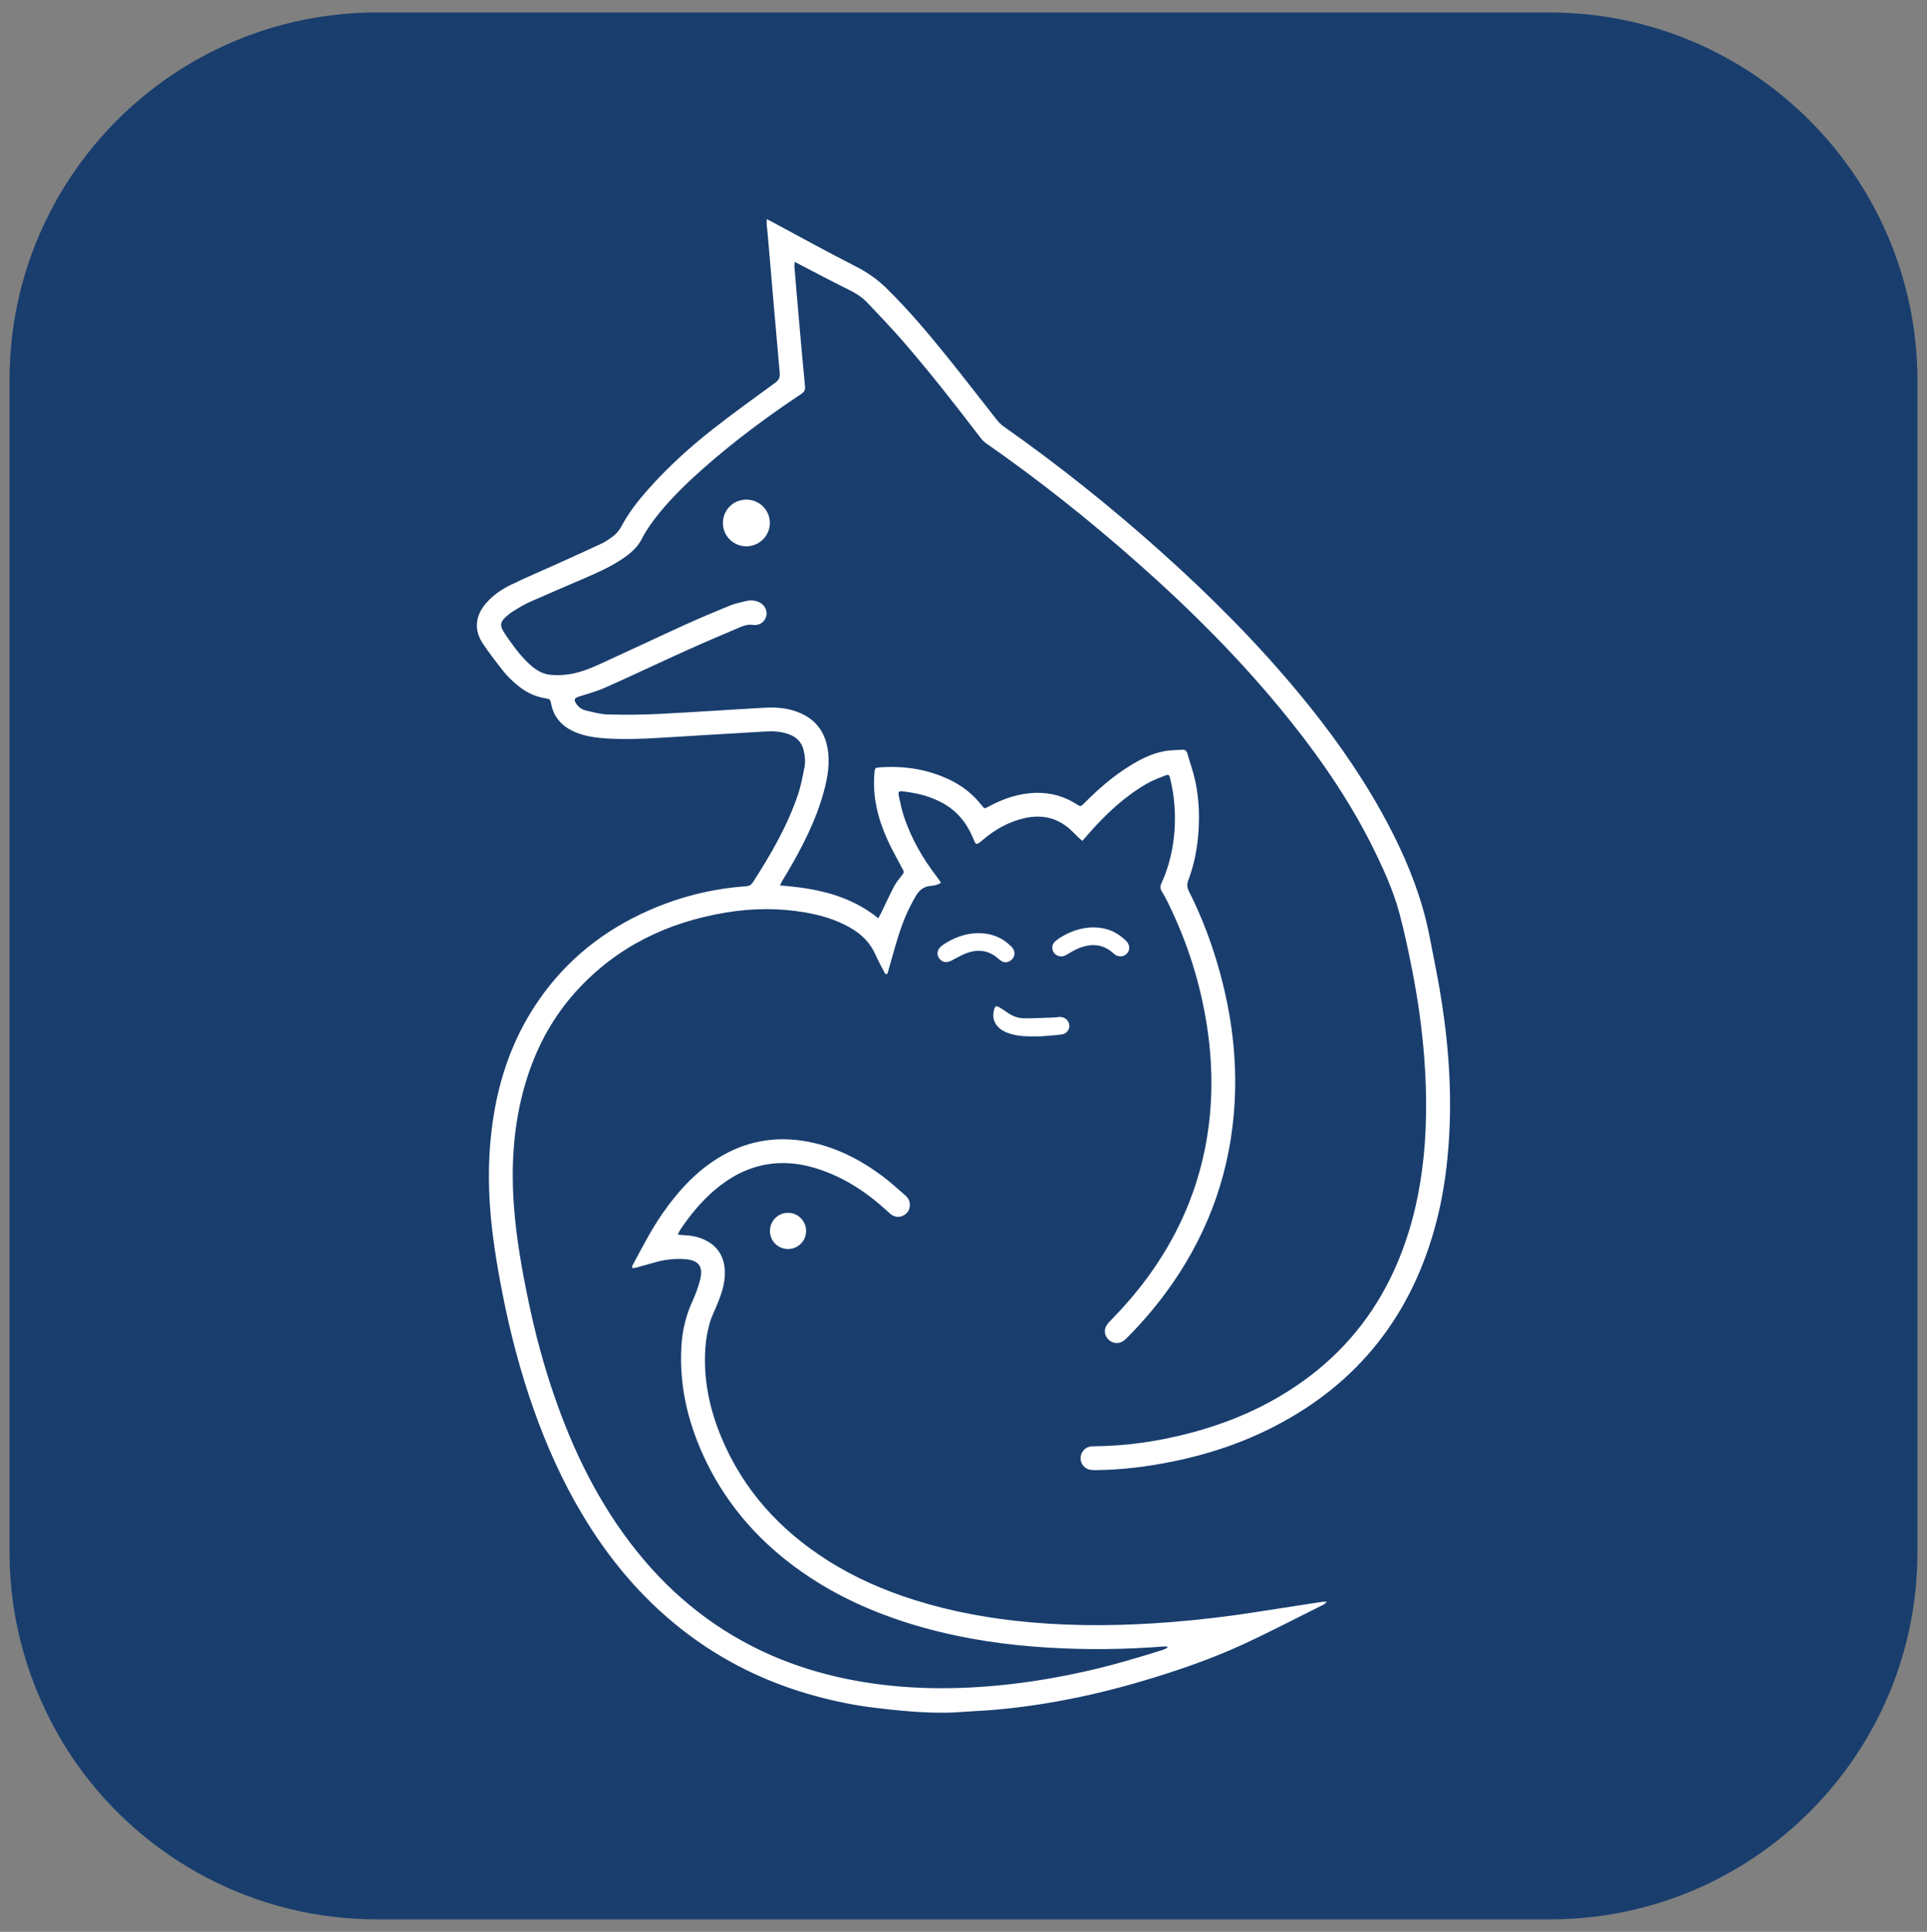
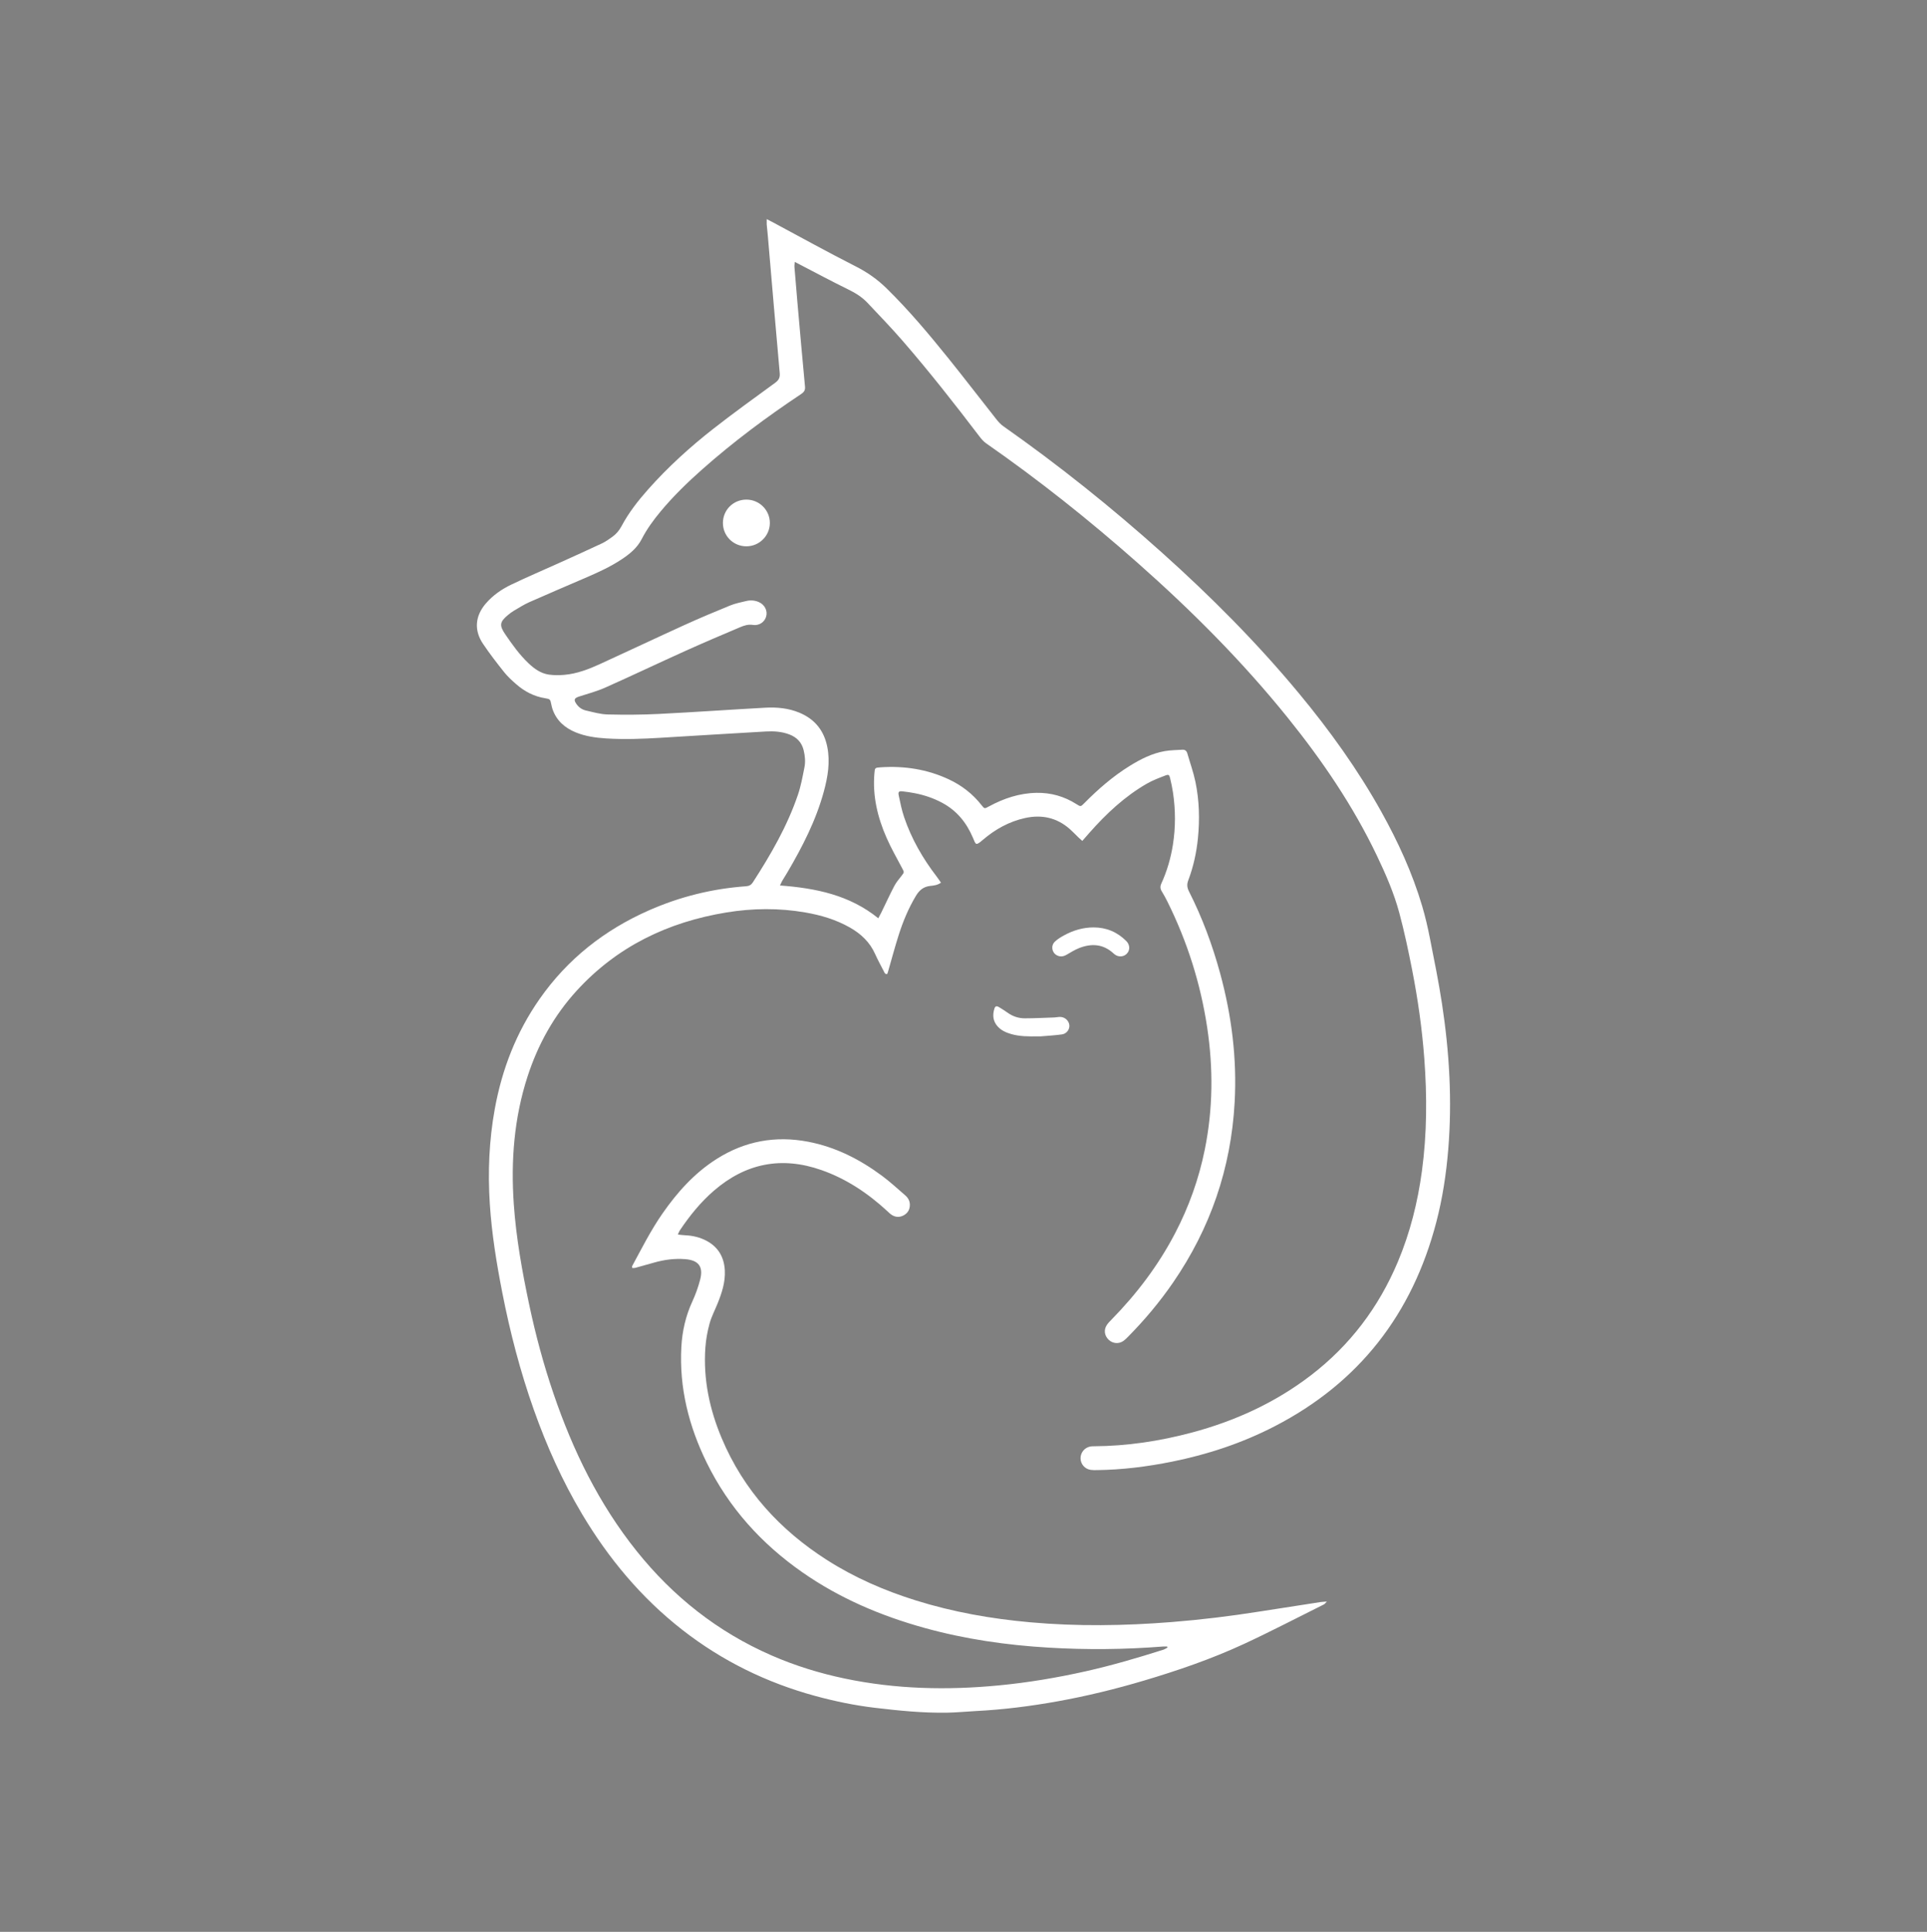
<svg xmlns="http://www.w3.org/2000/svg" version="1.1" id="Layer_2" x="0px" y="0px" viewBox="0 0 302.091 302.911" style="enable-background:new 0 0 302.091 302.911;" xml:space="preserve">
  <rect x="0" y="0" width="302.091" height="302.911" fill="#808080" stroke="none" />
  <style type="text/css">
	.st0{fill:#193E6E;}
	.st1{fill:#FFFFFF;}
</style>
-   <path class="st0" d="M242.895,1.956h-183.8c-31.8,0-57.6,25.8-57.6,57.6v183.9c0,10.9,3.1,21,8.3,29.7c0.8,1.3,1.6,2.6,2.5,3.8  c10.4,14.5,27.5,24,46.8,24h183.9c31.8,0,57.6-25.8,57.6-57.6v-183.8C300.496,27.756,274.696,1.956,242.895,1.956z" />
  <g>
    <path class="st1" d="M120.197,34.358c0.403,0.207,0.615,0.312,0.823,0.424c4.387,2.348,8.741,4.763,13.177,7.015   c1.805,0.916,3.39,2.044,4.815,3.443c3.482,3.419,6.614,7.15,9.668,10.945c2.541,3.158,5.006,6.377,7.519,9.559   c0.316,0.4,0.673,0.796,1.087,1.087c8.694,6.107,16.97,12.738,24.88,19.828c7.649,6.856,14.882,14.119,21.445,22.032   c4.838,5.833,9.246,11.968,12.938,18.599c2.626,4.717,4.87,9.605,6.403,14.792c0.485,1.641,0.872,3.316,1.203,4.996   c0.674,3.415,1.371,6.83,1.897,10.269c1.159,7.581,1.614,15.2,0.986,22.865c-0.316,3.861-0.895,7.676-1.873,11.422   c-3.758,14.399-12.097,25.183-25.384,32.03c-5.087,2.621-10.466,4.403-16.071,5.529c-3.877,0.779-7.784,1.271-11.742,1.318   c-0.326,0.004-0.656,0.012-0.977-0.034c-0.909-0.128-1.579-0.893-1.597-1.79c-0.018-0.901,0.614-1.692,1.508-1.871   c0.185-0.037,0.379-0.041,0.568-0.042c5.2-0.031,10.303-0.799,15.316-2.134c6.797-1.81,13.1-4.68,18.708-8.98   c6.142-4.71,10.643-10.68,13.641-17.802c1.923-4.568,3.112-9.327,3.775-14.23c0.795-5.88,0.814-11.77,0.371-17.676   c-0.348-4.647-1-9.253-1.894-13.821c-0.59-3.015-1.226-6.028-2.023-8.993c-0.834-3.102-2.12-6.052-3.504-8.952   c-3.725-7.803-8.55-14.899-13.957-21.615c-7.102-8.822-15.073-16.806-23.546-24.299c-7.568-6.693-15.46-12.978-23.755-18.753   c-0.413-0.288-0.761-0.698-1.07-1.103c-3.873-5.089-7.821-10.12-12.011-14.953c-1.781-2.054-3.672-4.013-5.538-5.991   c-0.866-0.918-1.926-1.559-3.068-2.118c-2.516-1.231-4.984-2.558-7.471-3.846c-0.237-0.123-0.474-0.245-0.845-0.437   c-0.027,0.332-0.075,0.556-0.057,0.775c0.148,1.844,0.302,3.688,0.464,5.531c0.39,4.418,0.775,8.837,1.194,13.252   c0.057,0.597-0.195,0.88-0.641,1.177c-5.396,3.592-10.583,7.462-15.441,11.761c-2.326,2.058-4.55,4.217-6.54,6.607   c-1.133,1.361-2.174,2.786-2.989,4.369c-0.708,1.375-1.868,2.318-3.125,3.154c-1.821,1.211-3.808,2.098-5.806,2.961   c-2.895,1.25-5.799,2.481-8.681,3.762c-0.841,0.374-1.625,0.879-2.422,1.346c-0.327,0.192-0.631,0.428-0.924,0.67   c-1.301,1.076-1.375,1.631-0.421,3.027c1.09,1.597,2.21,3.171,3.618,4.513c0.92,0.877,1.941,1.621,3.226,1.803   c0.796,0.113,1.625,0.106,2.429,0.036c1.977-0.174,3.812-0.886,5.595-1.701c4.427-2.023,8.826-4.109,13.256-6.125   c2.35-1.069,4.732-2.07,7.123-3.045c0.799-0.326,1.665-0.497,2.51-0.7c0.675-0.162,1.353-0.122,2,0.164   c0.92,0.406,1.399,1.363,1.14,2.27c-0.252,0.881-1.116,1.462-2.088,1.307c-0.719-0.115-1.362,0.094-1.977,0.354   c-2.879,1.218-5.756,2.443-8.605,3.729c-4.188,1.891-8.338,3.867-12.534,5.738c-1.309,0.584-2.712,0.963-4.083,1.399   c-0.8,0.255-0.924,0.517-0.443,1.197c0.36,0.509,0.865,0.863,1.453,0.999c1.135,0.262,2.285,0.597,3.436,0.626   c2.662,0.067,5.333,0.053,7.993-0.08c5.57-0.278,11.134-0.671,16.703-0.979c1.831-0.101,3.646,0.067,5.367,0.786   c2.424,1.013,3.868,2.82,4.37,5.394c0.462,2.364,0.074,4.667-0.541,6.937c-1.233,4.555-3.376,8.708-5.751,12.752   c-0.248,0.422-0.518,0.831-0.765,1.253c-0.117,0.199-0.203,0.417-0.364,0.752c5.61,0.424,10.894,1.486,15.409,5.142   c0.174-0.327,0.328-0.594,0.462-0.87c0.677-1.391,1.322-2.8,2.037-4.171c0.299-0.573,0.73-1.081,1.13-1.594   c0.463-0.594,0.45-0.568,0.115-1.202c-0.837-1.586-1.729-3.15-2.45-4.788c-1.408-3.201-2.205-6.54-1.904-10.078   c0.076-0.888,0.066-0.903,0.941-0.963c3.732-0.253,7.325,0.295,10.731,1.888c2.029,0.949,3.754,2.29,5.139,4.06   c0.443,0.567,0.453,0.561,1.131,0.192c2.326-1.266,4.779-2.088,7.455-2.139c2.269-0.043,4.355,0.55,6.269,1.763   c0.67,0.425,0.675,0.427,1.221-0.125c2.169-2.193,4.48-4.212,7.109-5.843c1.719-1.067,3.514-1.986,5.527-2.338   c0.904-0.158,1.836-0.158,2.756-0.219c0.408-0.027,0.662,0.173,0.777,0.571c0.427,1.488,0.957,2.953,1.271,4.464   c0.609,2.922,0.685,5.887,0.39,8.857c-0.224,2.257-0.711,4.462-1.511,6.583c-0.247,0.655-0.188,1.156,0.12,1.764   c2.083,4.113,3.677,8.414,4.886,12.863c1.798,6.615,2.641,13.337,2.263,20.191c-0.569,10.329-3.802,19.755-9.667,28.276   c-2.088,3.034-4.445,5.846-7.032,8.466c-0.229,0.232-0.46,0.469-0.723,0.657c-0.728,0.521-1.679,0.44-2.322-0.17   c-0.664-0.631-0.801-1.531-0.305-2.3c0.204-0.316,0.479-0.59,0.744-0.861c3.968-4.047,7.353-8.522,9.977-13.556   c2.163-4.149,3.718-8.513,4.647-13.103c1.288-6.366,1.34-12.752,0.375-19.16c-1.037-6.886-3.119-13.442-6.208-19.68   c-0.277-0.56-0.574-1.113-0.902-1.644c-0.255-0.411-0.281-0.786-0.079-1.227c0.888-1.94,1.48-3.97,1.814-6.078   c0.434-2.737,0.423-5.475,0.014-8.211c-0.112-0.752-0.274-1.498-0.45-2.238c-0.128-0.534-0.232-0.621-0.742-0.424   c-0.986,0.38-1.99,0.754-2.901,1.279c-3.481,2.005-6.369,4.721-9.013,7.714c-0.355,0.401-0.705,0.806-1.109,1.268   c-0.272-0.246-0.471-0.418-0.661-0.601c-0.431-0.415-0.839-0.856-1.287-1.251c-2.029-1.792-4.391-2.311-7-1.743   c-2.528,0.55-4.719,1.778-6.671,3.451c-1.106,0.948-1.061,0.748-1.53-0.359c-1.001-2.363-2.521-4.239-4.802-5.466   c-1.353-0.728-2.79-1.217-4.293-1.509c-0.64-0.124-1.287-0.226-1.936-0.294c-0.574-0.06-0.719,0.068-0.599,0.641   c0.239,1.142,0.471,2.296,0.844,3.399c1.154,3.406,2.925,6.485,5.114,9.33c0.227,0.296,0.43,0.61,0.666,0.947   c-0.543,0.391-1.127,0.455-1.667,0.509c-1.062,0.106-1.729,0.673-2.251,1.541c-1.171,1.947-2.035,4.03-2.72,6.184   c-0.601,1.891-1.11,3.811-1.661,5.718c-0.037,0.127-0.085,0.251-0.124,0.365c-0.372,0.061-0.431-0.218-0.536-0.423   c-0.46-0.895-0.949-1.777-1.358-2.695c-0.833-1.874-2.232-3.188-3.981-4.178c-2.182-1.236-4.549-1.934-7.002-2.356   c-4.115-0.709-8.241-0.666-12.351,0.009c-9.169,1.505-17.142,5.343-23.469,12.279c-3.554,3.897-6.059,8.416-7.686,13.424   c-2.116,6.513-2.631,13.202-2.164,19.998c0.367,5.334,1.314,10.578,2.419,15.798c1.003,4.741,2.26,9.413,3.826,13.999   c3.035,8.893,7.105,17.242,13.005,24.619c5.728,7.162,12.724,12.693,21.149,16.373c3.702,1.617,7.541,2.801,11.493,3.63   c7.983,1.673,16.028,1.851,24.121,1.076c4.612-0.442,9.168-1.208,13.684-2.222c4.089-0.918,8.107-2.101,12.1-3.366   c0.24-0.076,0.457-0.222,0.685-0.336c-0.018-0.058-0.035-0.116-0.053-0.173c-0.229,0-0.46-0.016-0.688,0.002   c-5.977,0.469-11.959,0.525-17.942,0.169c-6.562-0.39-13.044-1.325-19.388-3.082c-6.836-1.893-13.296-4.633-19.142-8.709   c-6.437-4.488-11.554-10.143-15.025-17.213c-2.804-5.711-4.322-11.721-3.975-18.13c0.135-2.497,0.684-4.886,1.737-7.171   c0.498-1.08,0.903-2.219,1.204-3.369c0.539-2.052-0.231-3.072-2.335-3.237c-1.673-0.131-3.312,0.085-4.921,0.551   c-0.967,0.28-1.936,0.55-2.907,0.813c-0.144,0.039-0.304,0.02-0.469,0.028c-0.018-0.131-0.064-0.226-0.034-0.28   c1.512-2.798,2.942-5.644,4.764-8.264c2.336-3.357,5.026-6.362,8.513-8.57c4.411-2.792,9.189-3.67,14.311-2.692   c4.311,0.823,8.117,2.764,11.606,5.355c1.263,0.938,2.425,2.015,3.618,3.046c0.444,0.384,0.733,0.864,0.735,1.488   c0.002,0.759-0.34,1.32-0.985,1.664c-0.616,0.328-1.266,0.304-1.863-0.082c-0.248-0.161-0.461-0.379-0.681-0.581   c-3.031-2.797-6.398-5.058-10.311-6.436c-6.255-2.203-11.884-1.094-16.888,3.234c-2.094,1.811-3.813,3.949-5.349,6.242   c-0.101,0.151-0.157,0.333-0.292,0.627c0.36,0.038,0.638,0.084,0.916,0.095c1.098,0.043,2.164,0.231,3.17,0.686   c2.089,0.944,3.164,2.594,3.277,4.858c0.092,1.835-0.474,3.543-1.153,5.216c-0.418,1.032-0.947,2.033-1.238,3.099   c-0.334,1.225-0.569,2.498-0.659,3.764c-0.352,4.958,0.655,9.696,2.572,14.244c3.432,8.14,9.108,14.361,16.502,19.079   c4.338,2.769,9.017,4.798,13.921,6.331c5.842,1.827,11.829,2.88,17.917,3.426c7.394,0.663,14.783,0.552,22.174-0.035   c4.613-0.366,9.202-0.924,13.771-1.648c3.197-0.506,6.397-0.997,9.596-1.489c0.259-0.04,0.523-0.043,0.977-0.078   c-0.241,0.243-0.324,0.381-0.447,0.442c-4.187,2.085-8.335,4.253-12.578,6.218c-5.065,2.345-10.341,4.155-15.692,5.745   c-4.437,1.318-8.926,2.415-13.48,3.235c-4.26,0.767-8.55,1.312-12.877,1.53c-1.493,0.075-2.983,0.23-4.476,0.254   c-3.788,0.06-7.552-0.319-11.306-0.766c-3.163-0.376-6.279-1.02-9.356-1.859c-7.627-2.08-14.589-5.49-20.827-10.358   c-6.432-5.02-11.561-11.173-15.723-18.16c-3.086-5.181-5.539-10.656-7.554-16.335c-2.133-6.011-3.734-12.166-4.957-18.419   c-0.898-4.594-1.649-9.211-1.951-13.893c-0.321-4.993-0.115-9.952,0.781-14.879c1.134-6.24,3.381-12.028,7.025-17.24   c4.386-6.273,10.176-10.829,17.154-13.902c4.849-2.136,9.923-3.396,15.209-3.771c0.492-0.035,0.813-0.218,1.068-0.613   c2.811-4.35,5.399-8.82,7.071-13.748c0.469-1.382,0.729-2.84,1.016-4.278c0.176-0.884,0.096-1.783-0.118-2.672   c-0.3-1.249-1.073-2.047-2.244-2.494c-1.194-0.456-2.447-0.534-3.7-0.463c-5.514,0.314-11.026,0.657-16.539,0.99   c-2.826,0.17-5.654,0.277-8.483,0.097c-1.632-0.104-3.251-0.326-4.781-0.955c-1.714-0.705-3.005-1.84-3.628-3.635   c-0.089-0.256-0.147-0.523-0.2-0.789c-0.146-0.732-0.18-0.802-0.922-0.917c-1.75-0.271-3.253-1.056-4.567-2.204   c-0.674-0.589-1.347-1.203-1.902-1.9c-1.151-1.445-2.284-2.913-3.314-4.446c-1.427-2.125-1.225-4.366,0.447-6.308   c1.102-1.28,2.472-2.233,3.971-2.953c2.474-1.187,5.002-2.263,7.503-3.394c2.254-1.019,4.509-2.035,6.747-3.087   c0.561-0.264,1.074-0.641,1.585-1c0.63-0.443,1.107-1.01,1.477-1.706c1.116-2.102,2.577-3.966,4.151-5.741   c3.116-3.513,6.581-6.66,10.271-9.547c3.15-2.464,6.397-4.803,9.629-7.161c0.568-0.414,0.81-0.8,0.744-1.536   c-0.649-7.209-1.255-14.421-1.875-21.633c-0.049-0.569-0.12-1.137-0.169-1.706C120.182,34.964,120.197,34.755,120.197,34.358z" />
    <path class="st1" d="M117.011,78.339c2.038,0,3.695,1.663,3.677,3.689c-0.018,1.994-1.654,3.622-3.654,3.635   c-2.052,0.013-3.7-1.612-3.705-3.652C113.325,79.964,114.954,78.339,117.011,78.339z" />
-     <path class="st1" d="M153.322,146.311c2.1,0,3.819,0.697,5.23,2.115c0.705,0.709,0.637,1.646-0.12,2.185   c-0.467,0.332-0.958,0.367-1.45,0.07c-0.208-0.125-0.395-0.288-0.58-0.447c-1.36-1.171-2.933-1.412-4.584-0.883   c-0.918,0.294-1.769,0.809-2.632,1.259c-0.735,0.384-1.342,0.338-1.845-0.211c-0.455-0.497-0.5-1.178-0.088-1.714   c0.147-0.191,0.33-0.366,0.529-0.501C149.482,147.025,151.346,146.347,153.322,146.311z" />
    <path class="st1" d="M171.441,145.417c2.001,0.003,3.709,0.721,5.118,2.133c0.528,0.529,0.605,1.245,0.252,1.784   c-0.403,0.616-1.21,0.81-1.87,0.442c-0.141-0.079-0.272-0.182-0.391-0.291c-1.611-1.483-3.447-1.586-5.385-0.824   c-0.676,0.266-1.304,0.663-1.935,1.03c-0.51,0.297-1.024,0.379-1.547,0.101c-0.802-0.427-0.979-1.506-0.309-2.145   c0.406-0.387,0.906-0.691,1.401-0.964C168.224,145.885,169.771,145.42,171.441,145.417z" />
    <path class="st1" d="M162.684,162.5c-1.414,0.022-2.826,0.03-4.203-0.372c-0.794-0.232-1.529-0.561-2.092-1.194   c-0.722-0.813-0.812-1.751-0.511-2.747c0.132-0.435,0.339-0.504,0.733-0.267c0.465,0.279,0.926,0.57,1.368,0.885   c0.802,0.572,1.705,0.869,2.67,0.868c1.545-0.002,3.09-0.08,4.635-0.135c0.298-0.01,0.594-0.085,0.891-0.084   c0.751,0.004,1.38,0.566,1.463,1.276c0.076,0.651-0.407,1.355-1.143,1.461c-1.099,0.158-2.214,0.214-3.322,0.308   C163.011,162.512,162.847,162.5,162.684,162.5z" />
-     <path class="st1" d="M123.528,195.843c-1.592-0.005-2.838-1.266-2.825-2.858c0.013-1.551,1.249-2.796,2.798-2.817   c1.571-0.021,2.865,1.256,2.868,2.831C126.373,194.59,125.116,195.848,123.528,195.843z" />
  </g>
</svg>